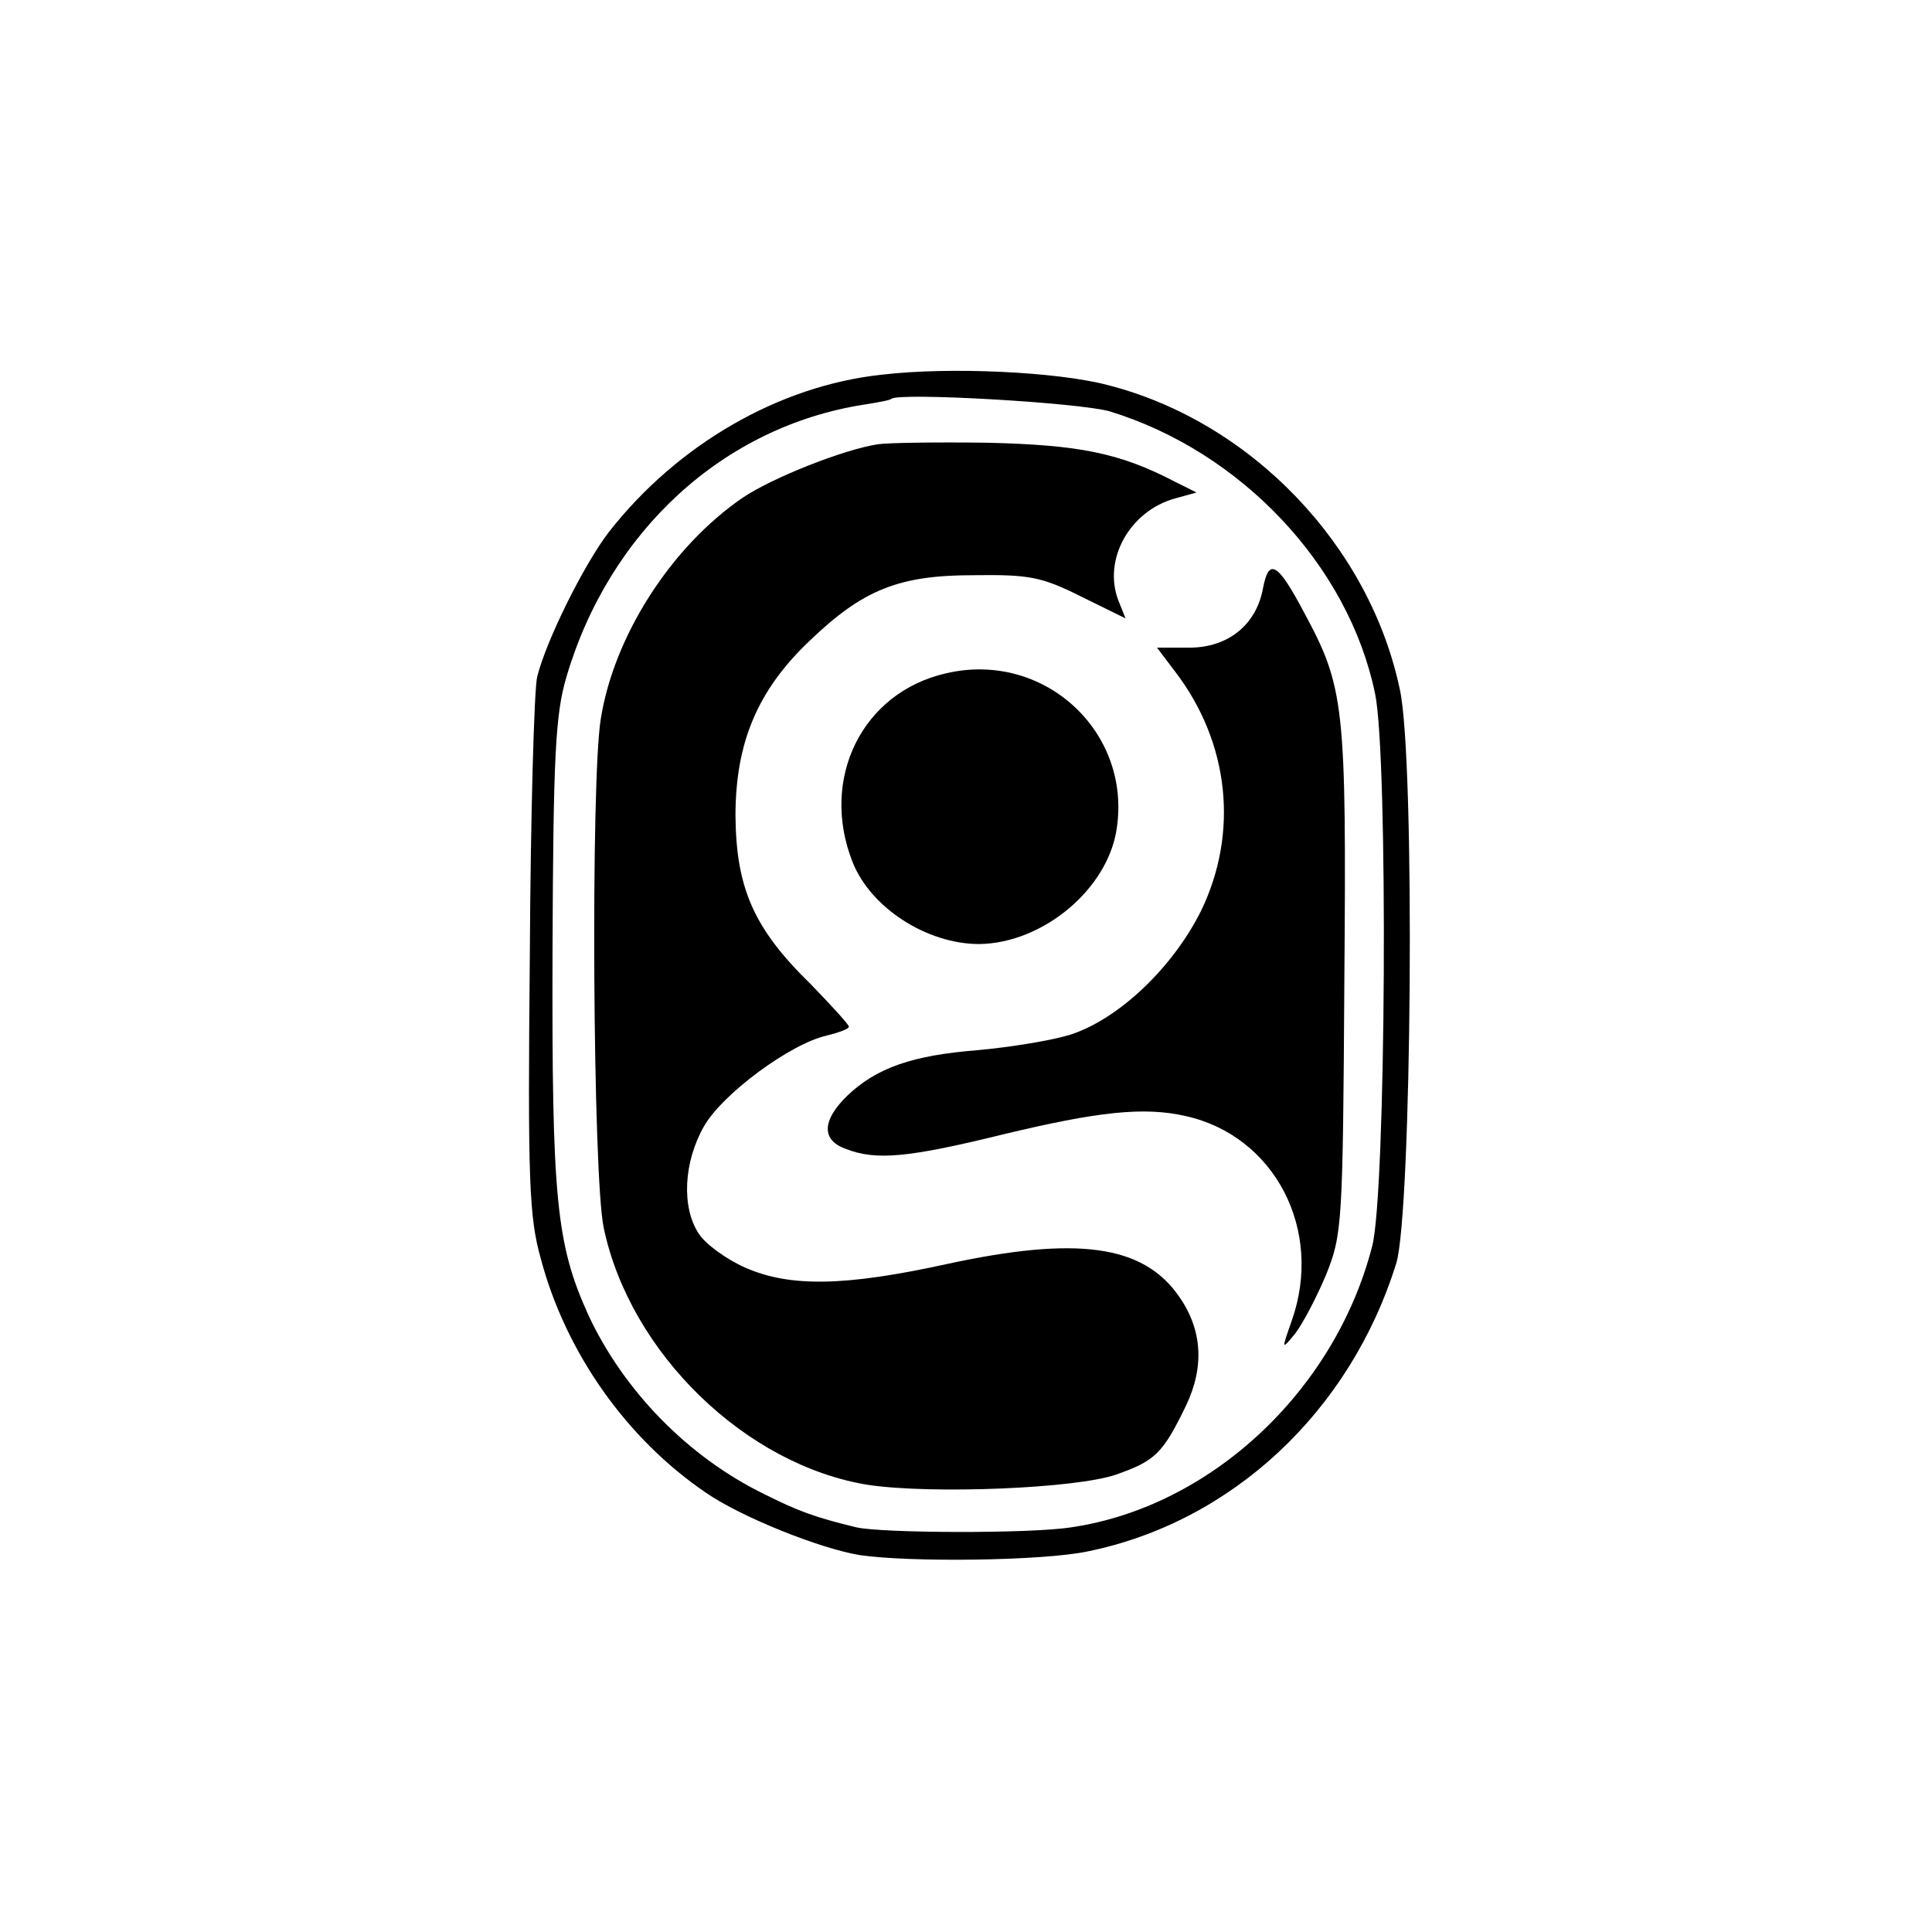
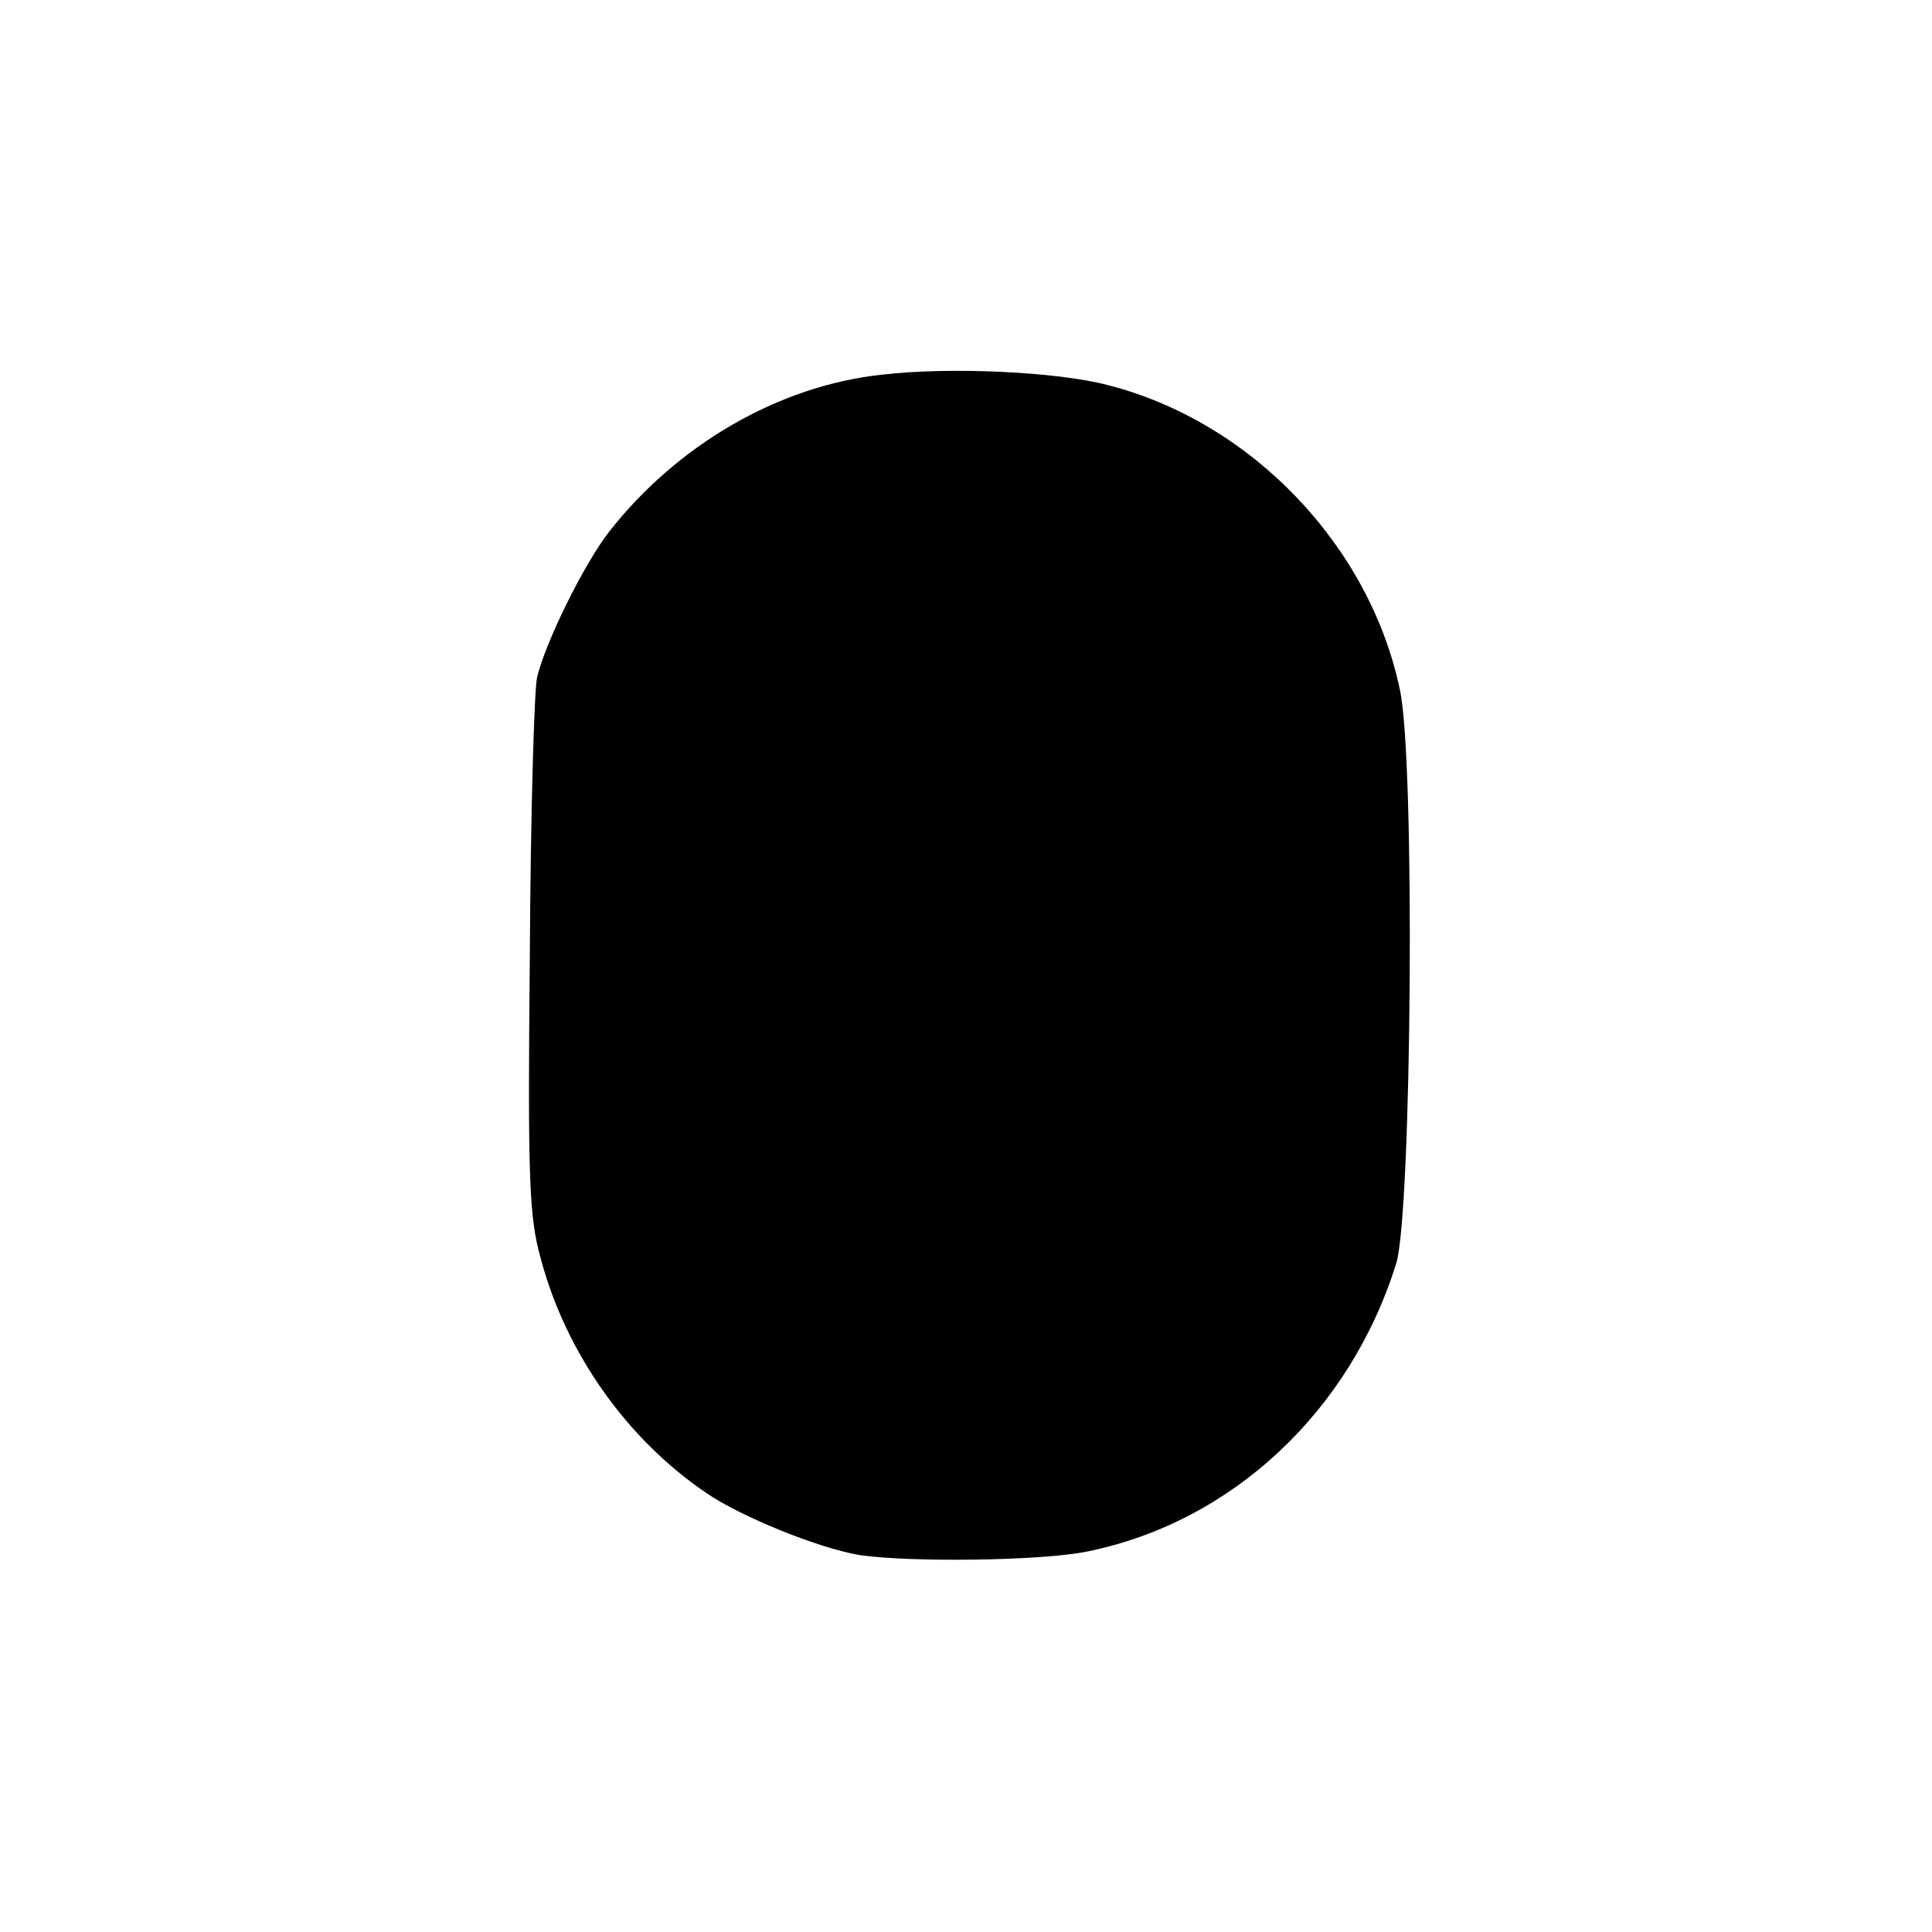
<svg xmlns="http://www.w3.org/2000/svg" version="1.0" width="264pt" height="264pt" viewBox="0 0 264 264" preserveAspectRatio="xMidYMid meet">
  <g transform="translate(0,264) scale(0.1,-0.1)" fill="#000000" stroke="none">
-     <path d="M1205 2128 c-141 -15 -280 -96 -373 -215 -34 -44 -86 -149 -98 -198 -4 -16 -9 -187 -10 -380 -3 -309 -1 -358 15 -415 34 -128 117 -246 226 -320 48 -33 155 -76 210 -85 68 -10 249 -8 311 5 197 40 359 191 422 394 21 69 26 686 5 783 -41 197 -203 367 -400 417 -69 18 -215 25 -308 14z m311 -50 c180 -55 327 -211 363 -386 18 -85 15 -684 -4 -755 -51 -198 -221 -356 -411 -384 -57 -9 -260 -8 -294 0 -58 14 -81 23 -125 45 -105 51 -193 142 -241 245 -44 97 -50 159 -49 497 1 269 4 324 19 375 59 200 215 342 406 372 19 3 36 6 38 8 10 9 255 -5 298 -17z" />
+     <path d="M1205 2128 c-141 -15 -280 -96 -373 -215 -34 -44 -86 -149 -98 -198 -4 -16 -9 -187 -10 -380 -3 -309 -1 -358 15 -415 34 -128 117 -246 226 -320 48 -33 155 -76 210 -85 68 -10 249 -8 311 5 197 40 359 191 422 394 21 69 26 686 5 783 -41 197 -203 367 -400 417 -69 18 -215 25 -308 14z m311 -50 z" />
    <path d="M1200 2033 c-47 -7 -145 -46 -185 -73 -98 -67 -176 -189 -194 -302 -14 -83 -11 -627 4 -696 36 -171 194 -324 361 -351 87 -13 284 -5 339 14 54 19 64 29 96 95 25 53 22 104 -11 150 -49 69 -139 81 -315 43 -141 -31 -216 -32 -277 -5 -25 11 -54 32 -63 46 -24 36 -21 98 7 147 25 44 118 113 168 124 16 4 30 9 30 12 0 3 -24 29 -52 58 -78 76 -102 131 -103 230 0 100 30 172 102 240 72 69 121 89 223 89 76 1 93 -2 147 -29 l61 -30 -10 25 c-21 56 16 122 78 139 l29 8 -30 15 c-75 39 -130 50 -255 53 -69 1 -136 0 -150 -2z" />
-     <path d="M1726 1837 c-9 -51 -48 -82 -101 -82 l-44 0 25 -33 c74 -97 87 -220 35 -327 -39 -78 -113 -148 -179 -169 -26 -8 -82 -17 -126 -21 -89 -7 -138 -24 -178 -62 -35 -34 -36 -61 -2 -73 41 -16 85 -12 215 20 129 31 192 38 249 25 122 -27 189 -156 145 -280 -14 -40 -14 -40 5 -17 10 13 29 49 42 80 22 55 23 68 25 403 3 376 0 400 -55 502 -36 68 -48 75 -56 34z" />
    <path d="M1293 1720 c-115 -26 -173 -144 -128 -258 25 -63 102 -112 173 -112 87 1 176 75 188 158 20 133 -100 243 -233 212z" />
  </g>
</svg>